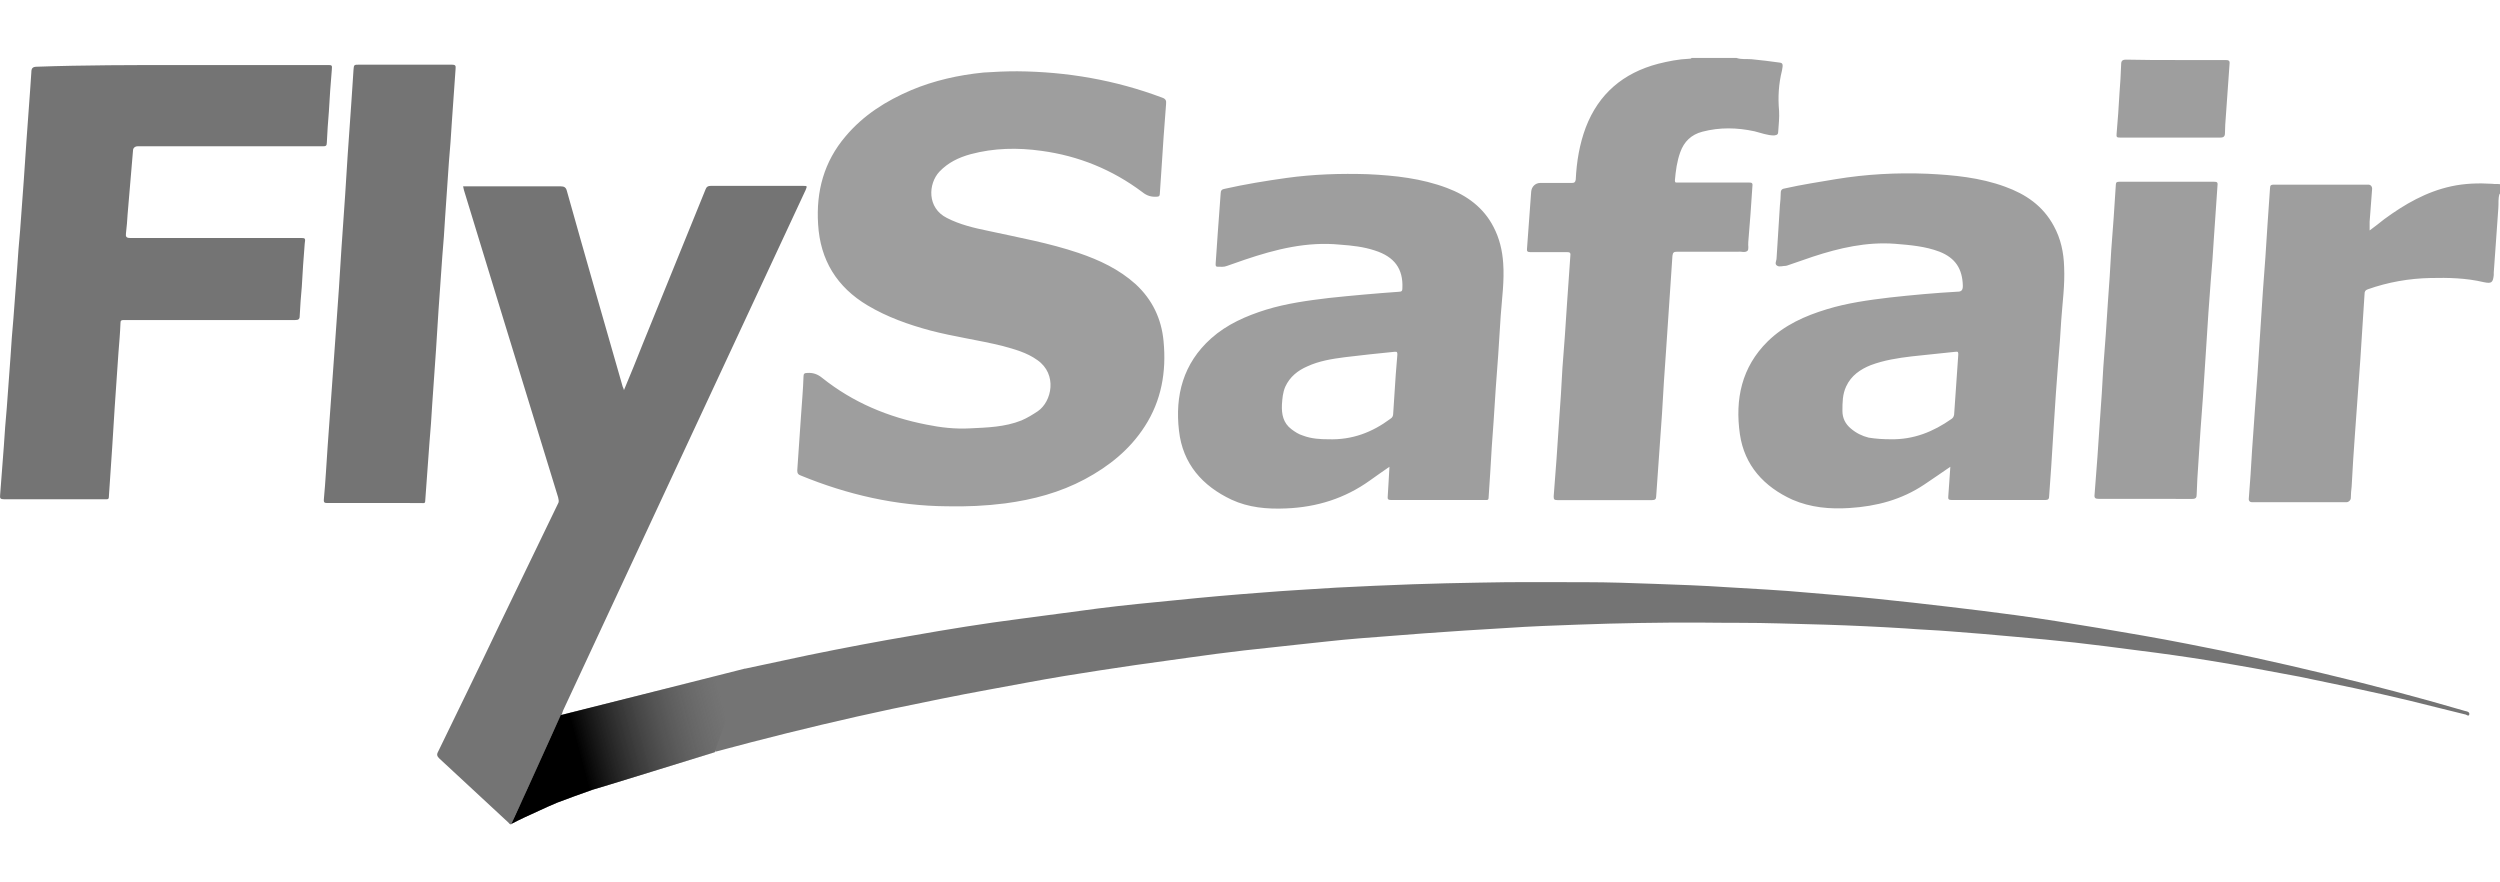
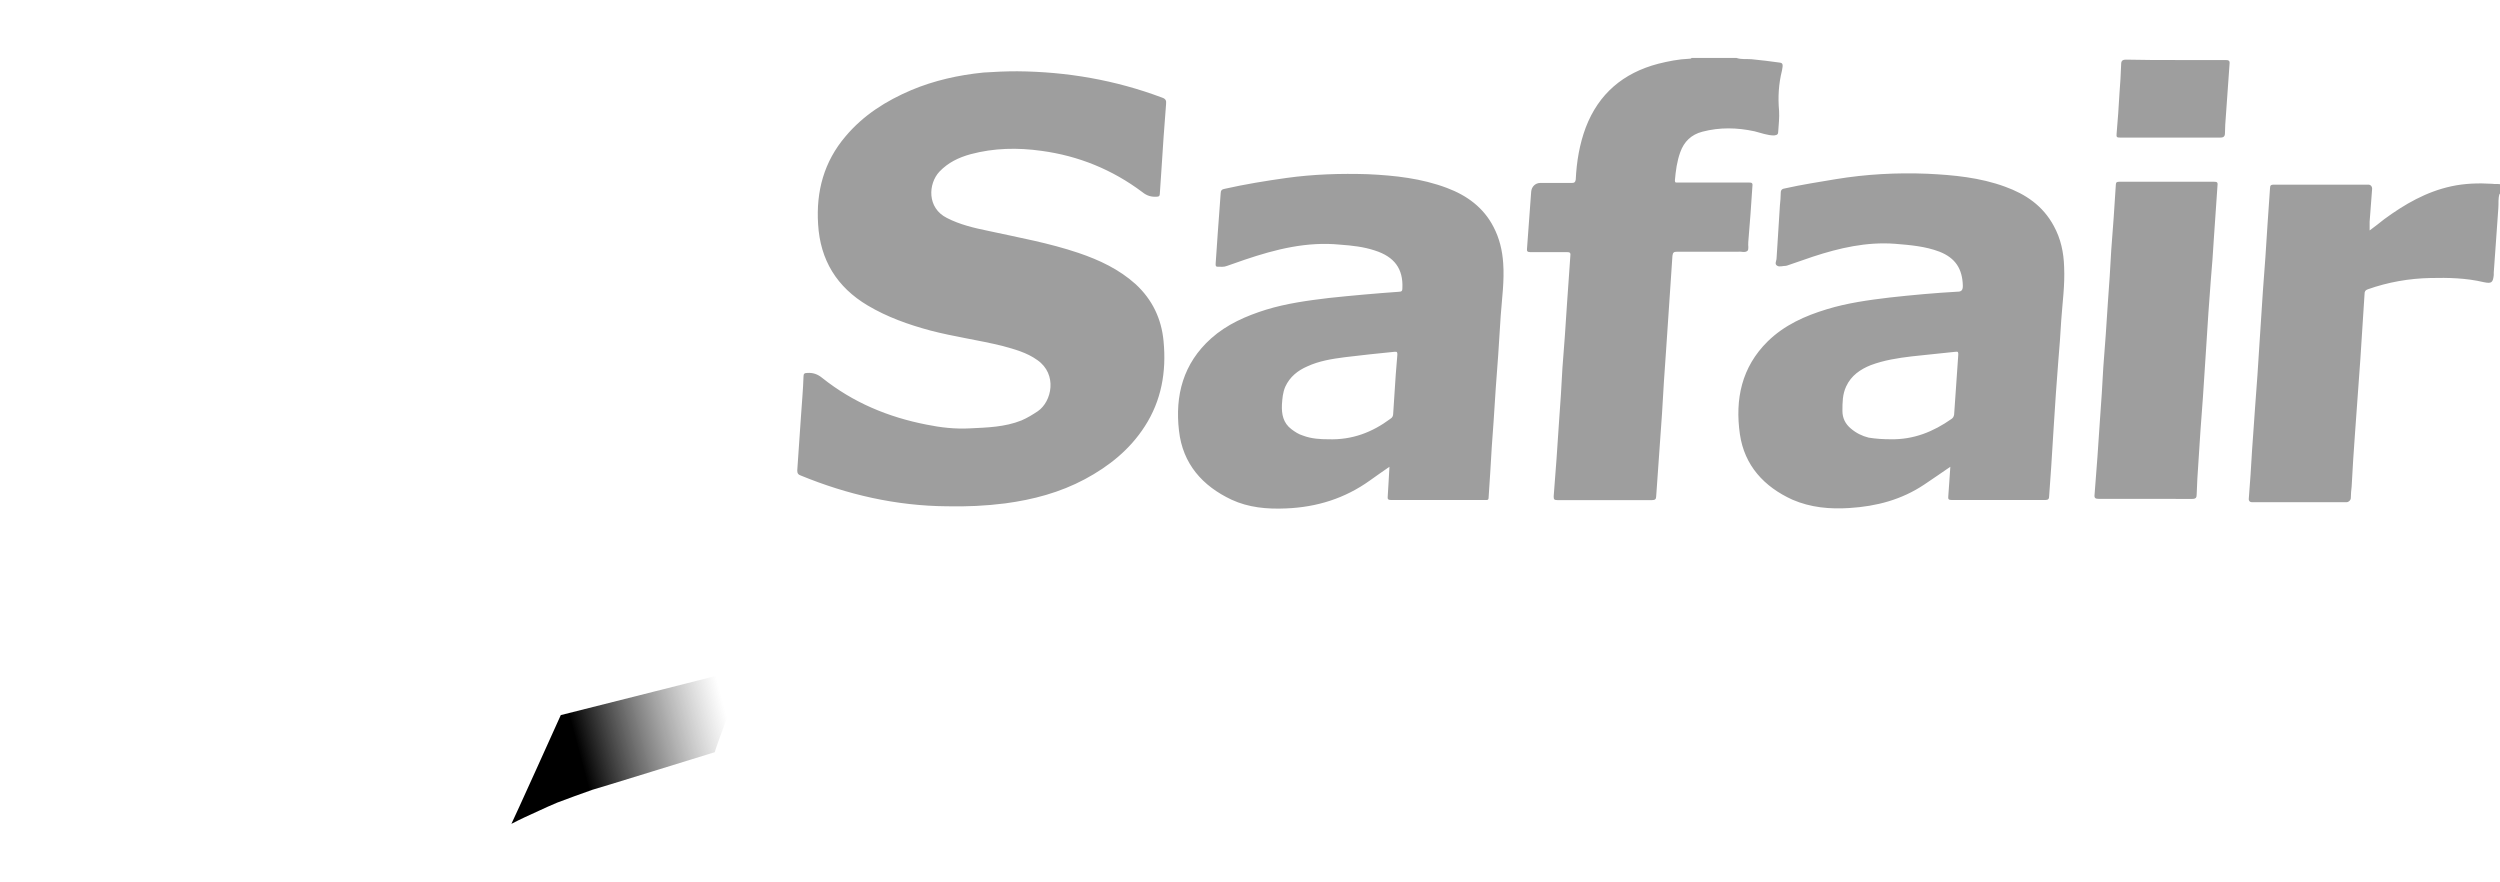
<svg xmlns="http://www.w3.org/2000/svg" id="Layer_1" style="enable-background:new 0 0 68 24;" version="1.1" viewBox="0 0 68 24" x="0px" xml:space="preserve" y="0px">
  <style type="text/css">
	.st0{fill-rule:evenodd;clip-rule:evenodd;fill:#5C5C5C;}
	.st1{fill:url(#SVGID_1_);}
	.st2{fill:#585858;}
	.st3{fill:#404040;}
	.st4{fill:#747474;}
	.st5{fill:#9E9E9E;}
	.st6{fill-rule:evenodd;clip-rule:evenodd;fill:url(#SVGID_00000016033579429488283650000000748360996707945652_);}
	.st7{fill-rule:evenodd;clip-rule:evenodd;fill:#FFFFFF;}
	.st8{fill-rule:evenodd;clip-rule:evenodd;fill:url(#SVGID_00000052800735014373173630000005791471829805442999_);}
	.st9{fill-rule:evenodd;clip-rule:evenodd;fill:url(#SVGID_00000004519891649568066470000005391933017924665009_);}
	.st10{fill-rule:evenodd;clip-rule:evenodd;fill:url(#SVGID_00000134232411251862951320000014299751011597055401_);}
	.st11{fill-rule:evenodd;clip-rule:evenodd;fill:#0A0A0A;}
	.st12{fill:url(#SVGID_00000124844298917163418660000015723749822166866578_);}
	.st13{fill:#0A0A0A;}
	.st14{clip-path:url(#SVGID_00000103234509313277490140000006261250136306262420_);}
	.st15{clip-path:url(#SVGID_00000091709431977318070570000016878090344925189794_);}
	.st16{fill:#E6E6E6;}
	.st17{fill:none;stroke:#E6E6E6;stroke-width:0.063;stroke-miterlimit:3.864;}
	.st18{fill:none;stroke:#000000;stroke-width:0.039;stroke-miterlimit:3.864;}
	.st19{fill:#4E4E4E;}
	.st20{fill:none;stroke:#4E4E4E;stroke-width:0.039;stroke-miterlimit:3.864;}
	.st21{fill:#242424;}
	.st22{fill:none;stroke:#242424;stroke-width:0.063;stroke-miterlimit:3.864;}
	.st23{fill:#484848;}
	.st24{fill:#A9A9A9;}
	.st25{fill:#FFFFFF;}
	.st26{fill:#828282;}
	.st27{fill:url(#SVGID_00000176042193905970473990000014380702261438943146_);}
	.st28{fill:url(#SVGID_00000002361575238362489920000002251168883145474984_);}
	.st29{fill:#878787;}
	.st30{fill:url(#SVGID_00000173152000722001105260000012839418765558302396_);}
	.st31{fill:url(#SVGID_00000114045274327606360270000006832131656025085623_);}
	.st32{fill:#616161;}
	.st33{fill:url(#SVGID_00000142160594243998825030000006295424137047872165_);}
	.st34{fill:url(#SVGID_00000021841003944370269260000010471511918423533463_);}
	.st35{fill:url(#SVGID_00000049919866414407744280000018370259791471601822_);}
	.st36{fill:url(#SVGID_00000181053771335062623910000009209049224413318023_);}
	.st37{fill:#010101;}
	.st38{opacity:0.15;fill:#FFFFFF;enable-background:new    ;}
	.st39{fill:url(#SVGID_00000175314251442437168230000014738329650427714495_);}
	.st40{fill:url(#SVGID_00000092449253218204677920000004509599583927849367_);}
	.st41{fill:#2C2C2C;}
	.st42{fill:#D9D9D9;}
	.st43{fill:#262626;}
</style>
  <g>
-     <path class="st4" d="M13.91,22.421c-0.045,0.011-0.057-0.023-0.079-0.045   c-0.623-0.578-1.258-1.167-1.882-1.746c-0.057-0.057-0.079-0.102-0.034-0.181   c0.555-1.145,1.111-2.278,1.655-3.423c0.533-1.111,1.077-2.222,1.61-3.332   c0.034-0.057,0.011-0.113,0-0.17c-0.487-1.587-0.975-3.174-1.462-4.761   c-0.363-1.201-0.737-2.392-1.099-3.593c-0.011-0.034-0.011-0.068-0.023-0.102   h0.125c0.839,0,1.689,0,2.528,0c0.102,0,0.147,0.034,0.17,0.125   c0.499,1.78,1.009,3.548,1.519,5.327c0.011,0.023,0.023,0.045,0.034,0.091   c0.181-0.431,0.351-0.85,0.521-1.281c0.567-1.394,1.133-2.788,1.7-4.183   c0.023-0.068,0.068-0.091,0.136-0.091c0.839,0,1.678,0,2.516,0   c0.113,0,0.113,0,0.068,0.113c-1.031,2.222-2.074,4.443-3.106,6.665   c-1.167,2.494-2.324,4.999-3.491,7.492c-0.011,0.034-0.023,0.068-0.034,0.102   c-0.023,0.034-0.045,0.068-0.057,0.102c-0.306,0.646-0.582,1.306-0.888,1.952   C14.201,21.823,14.035,22.115,13.91,22.421 M4.933,1.769c1.326,0,2.652,0,3.967,0   c0.136,0,0.136,0,0.125,0.136C8.991,2.279,8.968,2.653,8.946,3.027   c-0.023,0.283-0.045,0.578-0.057,0.861c0,0.079-0.034,0.091-0.102,0.091   c-0.725,0-1.462,0-2.188,0c-0.952,0-1.904,0-2.856,0c-0.068,0-0.125,0.045-0.125,0.113   c-0.045,0.578-0.102,1.156-0.147,1.734c-0.011,0.17-0.023,0.351-0.045,0.521   C3.414,6.439,3.437,6.473,3.539,6.473c1.542,0,3.072,0,4.613,0   c0.159,0,0.159,0,0.136,0.159C8.254,7.017,8.232,7.414,8.209,7.799   c-0.023,0.261-0.045,0.521-0.057,0.793c0,0.091-0.034,0.113-0.125,0.113   c-1.349,0-2.709,0-4.058,0c-0.204,0-0.397,0-0.601,0   c-0.068,0-0.091,0.011-0.091,0.079C3.267,9.057,3.244,9.318,3.222,9.59   c-0.034,0.499-0.068,0.997-0.102,1.485c-0.023,0.363-0.045,0.725-0.068,1.088   c-0.034,0.453-0.057,0.895-0.091,1.349c0,0.079-0.045,0.068-0.102,0.068   c-0.363,0-0.714,0-1.077,0c-0.555,0-1.111,0-1.666,0c-0.102,0-0.125-0.023-0.113-0.113   c0.034-0.442,0.068-0.895,0.102-1.338c0.023-0.34,0.045-0.691,0.079-1.031   c0.034-0.465,0.068-0.929,0.102-1.394c0.023-0.351,0.045-0.691,0.079-1.043   C0.399,8.207,0.433,7.754,0.467,7.301C0.49,6.961,0.513,6.609,0.547,6.269   C0.581,5.804,0.615,5.34,0.649,4.875C0.671,4.535,0.694,4.206,0.717,3.866   c0.034-0.465,0.068-0.941,0.102-1.406C0.83,2.291,0.841,2.132,0.853,1.962   c0-0.102,0.034-0.147,0.147-0.147C2.292,1.769,3.618,1.769,4.933,1.769    M10.181,13.682c-0.419,0-0.839,0-1.258,0c-0.091,0-0.125,0-0.113-0.113   c0.045-0.476,0.068-0.952,0.102-1.428c0.034-0.476,0.068-0.952,0.102-1.417   c0.034-0.476,0.068-0.952,0.102-1.428c0.034-0.476,0.068-0.963,0.102-1.44   C9.241,7.493,9.263,7.142,9.286,6.779c0.034-0.487,0.068-0.986,0.102-1.474   C9.411,4.943,9.433,4.592,9.456,4.229c0.034-0.487,0.068-0.975,0.102-1.462   c0.023-0.283,0.034-0.567,0.057-0.861c0.011-0.147,0.011-0.147,0.159-0.147   c0.839,0,1.678,0,2.516,0c0.091,0,0.113,0.023,0.102,0.113   c-0.034,0.487-0.068,0.975-0.102,1.451c-0.023,0.363-0.045,0.714-0.079,1.077   c-0.034,0.499-0.068,0.997-0.102,1.485c-0.023,0.363-0.045,0.737-0.079,1.099   c-0.034,0.487-0.068,0.975-0.102,1.451c-0.023,0.363-0.045,0.714-0.068,1.077   c-0.034,0.487-0.068,0.975-0.102,1.462c-0.023,0.363-0.045,0.737-0.079,1.099   c-0.034,0.521-0.079,1.031-0.113,1.553c0,0.079-0.057,0.057-0.102,0.057   C11.054,13.682,10.612,13.682,10.181,13.682" />
    <path class="st5" d="M47.235,1.577c0.136,0.045,0.272,0.023,0.408,0.034   c0.249,0.023,0.51,0.057,0.759,0.091c0.091,0.011,0.102,0.045,0.068,0.215   c-0.091,0.363-0.113,0.725-0.079,1.099c0.011,0.181-0.011,0.374-0.023,0.555   c0,0.079-0.023,0.102-0.113,0.113c-0.181,0-0.351-0.068-0.533-0.113   c-0.476-0.102-0.941-0.113-1.417,0.011c-0.306,0.079-0.499,0.272-0.601,0.555   c-0.091,0.249-0.125,0.51-0.147,0.771c0,0.068,0.034,0.057,0.068,0.057   c0.181,0,0.363,0,0.544,0c0.465,0,0.941,0,1.406,0c0.068,0,0.102,0.011,0.091,0.091   c-0.034,0.51-0.068,1.02-0.113,1.53v0.011   c-0.011,0.079,0.023,0.181-0.023,0.227c-0.068,0.057-0.17,0.011-0.249,0.023   c-0.555,0-1.111,0-1.666,0c-0.091,0-0.113,0.023-0.125,0.113   c-0.057,0.839-0.113,1.678-0.17,2.528c-0.045,0.589-0.079,1.167-0.113,1.757   c-0.057,0.748-0.102,1.508-0.159,2.256c0,0.079-0.034,0.102-0.113,0.102   c-0.861,0-1.723,0-2.573,0c-0.091,0-0.102-0.023-0.102-0.102   c0.057-0.68,0.102-1.372,0.147-2.052c0.034-0.476,0.068-0.952,0.091-1.44   c0.045-0.589,0.091-1.167,0.125-1.757c0.034-0.431,0.057-0.861,0.091-1.303   c0.011-0.079-0.023-0.091-0.091-0.091c-0.329,0-0.657,0-0.997,0   c-0.079,0-0.102-0.023-0.091-0.102c0.034-0.51,0.079-1.031,0.113-1.542   c0.011-0.136,0.113-0.238,0.249-0.238c0.283,0,0.578,0,0.861,0   c0.068,0,0.091-0.023,0.102-0.091c0.023-0.487,0.102-0.963,0.272-1.417   c0.351-0.918,1.02-1.485,1.972-1.734c0.272-0.068,0.555-0.125,0.839-0.136   c0.023,0,0.057,0,0.068-0.023h1.224V1.577z M67.989,5.272   c-0.045,0.125-0.023,0.261-0.034,0.385c-0.045,0.589-0.079,1.167-0.125,1.757   c0,0.023,0,0.045,0,0.068c-0.023,0.204-0.057,0.238-0.272,0.193   c-0.476-0.113-0.963-0.125-1.451-0.113c-0.578,0.011-1.156,0.113-1.7,0.306   c-0.068,0.023-0.091,0.057-0.091,0.125C64.282,8.581,64.237,9.16,64.203,9.749   c-0.045,0.68-0.102,1.36-0.147,2.04c-0.034,0.476-0.068,0.963-0.091,1.44   c-0.011,0.102-0.023,0.215-0.023,0.317c0,0.057-0.057,0.113-0.113,0.113   c-0.748,0-1.496,0-2.244,0c-0.113,0-0.227,0-0.34,0c-0.045,0-0.079-0.034-0.079-0.079   c0.034-0.453,0.068-0.895,0.091-1.349c0.023-0.374,0.057-0.748,0.079-1.122   c0.045-0.601,0.091-1.213,0.125-1.814c0.034-0.465,0.057-0.929,0.091-1.394   c0.045-0.601,0.091-1.201,0.125-1.802c0.023-0.329,0.045-0.657,0.068-0.986   c0-0.079,0.034-0.091,0.113-0.091c0.85,0,1.712,0,2.562,0   c0.057,0,0.102,0.045,0.102,0.113c-0.023,0.295-0.045,0.601-0.068,0.895   c0,0.079,0,0.147,0,0.238c0.136-0.102,0.272-0.204,0.397-0.306   c0.555-0.408,1.145-0.748,1.825-0.895c0.363-0.079,0.737-0.091,1.111-0.068   c0.068,0.011,0.136,0,0.215,0.011v0.261H67.989z M27.671,1.939   c1.349,0.011,2.664,0.238,3.933,0.714c0.102,0.034,0.125,0.079,0.113,0.181   c-0.045,0.589-0.091,1.179-0.125,1.768c-0.011,0.227-0.034,0.442-0.045,0.669   c0,0.057-0.023,0.079-0.079,0.079c-0.147,0.011-0.272-0.023-0.397-0.125   c-0.816-0.612-1.734-0.986-2.743-1.122c-0.646-0.091-1.292-0.079-1.927,0.091   c-0.329,0.091-0.612,0.227-0.85,0.476c-0.306,0.329-0.34,0.986,0.204,1.258   c0.351,0.181,0.737,0.272,1.122,0.351c0.827,0.181,1.655,0.329,2.46,0.601   c0.567,0.193,1.099,0.442,1.553,0.85c0.453,0.419,0.703,0.941,0.759,1.553   c0.079,0.827-0.057,1.61-0.51,2.312c-0.408,0.635-0.975,1.088-1.632,1.44   c-0.68,0.363-1.406,0.555-2.165,0.657c-0.533,0.068-1.054,0.091-1.587,0.079   c-1.383-0.011-2.709-0.317-3.979-0.839c-0.068-0.023-0.091-0.057-0.091-0.136   c0.034-0.499,0.068-0.997,0.102-1.485c0.023-0.351,0.057-0.714,0.068-1.065   c0-0.079,0.023-0.102,0.102-0.102c0.159-0.011,0.283,0.034,0.408,0.136   c0.839,0.669,1.791,1.065,2.834,1.269c0.385,0.079,0.782,0.125,1.19,0.102   c0.465-0.023,0.941-0.034,1.394-0.215c0.159-0.068,0.306-0.159,0.442-0.249   c0.385-0.261,0.544-1.009-0.011-1.394c-0.283-0.204-0.623-0.295-0.952-0.385   c-0.646-0.159-1.315-0.249-1.961-0.419c-0.589-0.159-1.167-0.363-1.7-0.68   c-0.839-0.499-1.292-1.235-1.349-2.21c-0.057-0.895,0.159-1.7,0.748-2.392   c0.487-0.578,1.099-0.963,1.791-1.258c0.623-0.261,1.281-0.408,1.961-0.476   C27.07,1.951,27.365,1.939,27.671,1.939 M51.429,11.948   c0.623,0.011,1.156-0.204,1.655-0.555c0.034-0.023,0.057-0.057,0.068-0.113   c0.034-0.544,0.079-1.088,0.113-1.632c0-0.068,0-0.091-0.079-0.079   c-0.397,0.045-0.793,0.079-1.19,0.125c-0.374,0.045-0.748,0.102-1.111,0.238   c-0.283,0.113-0.533,0.283-0.669,0.578c-0.102,0.215-0.102,0.442-0.102,0.669   c0,0.193,0.079,0.351,0.227,0.476c0.147,0.125,0.306,0.204,0.487,0.249   C51.032,11.937,51.236,11.948,51.429,11.948 M53.049,12.696   c-0.249,0.17-0.476,0.329-0.714,0.487c-0.612,0.408-1.292,0.589-2.029,0.635   c-0.533,0.034-1.054-0.011-1.553-0.227c-0.771-0.351-1.304-0.929-1.428-1.78   c-0.136-0.952,0.045-1.825,0.759-2.528c0.453-0.442,1.009-0.691,1.61-0.873   c0.555-0.17,1.133-0.249,1.7-0.317c0.612-0.068,1.235-0.125,1.848-0.159   c0.102,0,0.147-0.034,0.147-0.159c-0.011-0.465-0.204-0.759-0.635-0.929   c-0.385-0.147-0.793-0.181-1.213-0.215c-0.771-0.057-1.508,0.113-2.233,0.351   c-0.227,0.079-0.465,0.159-0.691,0.238c-0.011,0-0.023,0.011-0.045,0.011   c-0.079,0-0.17,0.034-0.227,0c-0.091-0.045-0.023-0.136-0.023-0.204   c0.034-0.476,0.057-0.952,0.091-1.44c0.011-0.113,0.023-0.227,0.023-0.34   c0-0.091,0.045-0.113,0.125-0.125c0.453-0.102,0.907-0.17,1.372-0.249   c0.827-0.136,1.655-0.181,2.494-0.147c0.714,0.034,1.428,0.102,2.108,0.351   c0.567,0.204,1.031,0.521,1.326,1.065c0.193,0.351,0.272,0.725,0.283,1.122   c0.023,0.487-0.045,0.963-0.079,1.451c-0.023,0.363-0.045,0.737-0.079,1.099   c-0.045,0.601-0.091,1.19-0.125,1.791c-0.023,0.363-0.045,0.725-0.068,1.088   c-0.023,0.272-0.034,0.533-0.057,0.805c0,0.068-0.023,0.102-0.102,0.102   c-0.85,0-1.7,0-2.55,0c-0.079,0-0.102-0.023-0.091-0.102   C53.015,13.24,53.027,12.979,53.049,12.696 M36.127,11.948   c0.657,0.023,1.201-0.193,1.689-0.555c0.057-0.034,0.079-0.079,0.079-0.147   c0.011-0.17,0.023-0.351,0.034-0.521c0.023-0.363,0.045-0.714,0.079-1.077   c0-0.057,0-0.091-0.079-0.079c-0.453,0.045-0.895,0.091-1.349,0.147   c-0.351,0.045-0.703,0.102-1.02,0.249c-0.261,0.113-0.476,0.283-0.601,0.555   c-0.068,0.159-0.079,0.317-0.091,0.487c-0.011,0.261,0.034,0.499,0.261,0.669   c0.091,0.068,0.193,0.136,0.306,0.17C35.673,11.937,35.923,11.948,36.127,11.948    M37.793,12.696c-0.193,0.136-0.363,0.249-0.533,0.374   c-0.68,0.487-1.44,0.725-2.278,0.759c-0.521,0.023-1.02-0.023-1.485-0.238   c-0.793-0.374-1.326-0.975-1.428-1.87c-0.113-0.963,0.113-1.836,0.873-2.516   c0.431-0.385,0.952-0.612,1.496-0.782c0.555-0.17,1.133-0.249,1.7-0.317   c0.635-0.068,1.281-0.125,1.916-0.17c0.079,0,0.091-0.034,0.091-0.102   c0.023-0.521-0.215-0.85-0.748-1.02c-0.306-0.102-0.623-0.136-0.941-0.159   c-0.907-0.091-1.757,0.125-2.596,0.408c-0.159,0.057-0.329,0.113-0.487,0.17   C33.293,7.267,33.202,7.255,33.123,7.255c-0.068,0-0.057-0.045-0.057-0.091   c0.023-0.272,0.034-0.544,0.057-0.827c0.023-0.363,0.057-0.714,0.079-1.077   c0-0.079,0.034-0.113,0.113-0.125c0.555-0.125,1.111-0.215,1.678-0.295   c0.737-0.102,1.474-0.125,2.21-0.102c0.737,0.034,1.462,0.113,2.154,0.374   c0.544,0.204,0.997,0.533,1.269,1.065c0.159,0.306,0.238,0.635,0.261,0.986   c0.034,0.476-0.034,0.952-0.068,1.428c-0.023,0.351-0.045,0.714-0.068,1.065   c-0.045,0.601-0.091,1.201-0.125,1.802c-0.034,0.465-0.068,0.918-0.091,1.383   c-0.011,0.227-0.034,0.465-0.045,0.691c0,0.079-0.045,0.068-0.091,0.068   c-0.363,0-0.714,0-1.077,0c-0.499,0-0.986,0-1.485,0   c-0.079,0-0.102-0.023-0.091-0.102C37.759,13.24,37.781,12.979,37.793,12.696    M58.354,13.569c-0.419,0-0.85,0-1.269,0c-0.091,0-0.125-0.023-0.113-0.113   c0.057-0.68,0.102-1.36,0.147-2.04c0.034-0.476,0.068-0.952,0.091-1.428   c0.045-0.589,0.091-1.179,0.125-1.768c0.034-0.476,0.068-0.941,0.091-1.417   c0.045-0.589,0.091-1.19,0.125-1.78c0-0.068,0.034-0.079,0.091-0.079   c0.861,0,1.723,0,2.584,0c0.068,0,0.102,0.011,0.091,0.091   c-0.034,0.499-0.068,0.997-0.102,1.485c-0.023,0.363-0.045,0.714-0.079,1.077   c-0.045,0.601-0.091,1.213-0.125,1.814c-0.034,0.465-0.057,0.929-0.091,1.394   c-0.045,0.601-0.091,1.201-0.125,1.802c-0.023,0.283-0.034,0.555-0.045,0.839   c0,0.091-0.023,0.125-0.125,0.125C59.193,13.569,58.773,13.569,58.354,13.569    M59.193,1.633c0.442,0,0.895,0,1.338,0c0.079,0,0.125,0.011,0.113,0.102   c-0.034,0.476-0.068,0.963-0.102,1.44c-0.011,0.147-0.023,0.295-0.023,0.442   c0,0.091-0.034,0.125-0.125,0.125c-0.578,0-1.145,0-1.723,0c-0.34,0-0.669,0-1.009,0   c-0.079,0-0.102-0.011-0.091-0.102c0.034-0.374,0.057-0.737,0.079-1.111   c0.023-0.261,0.034-0.521,0.045-0.782c0-0.091,0.034-0.125,0.136-0.125   C58.297,1.633,58.739,1.633,59.193,1.633" />
-     <path class="st4" d="M67.093,19.349c-0.011,0-0.034-0.011-0.045-0.011   c-1.281-0.374-2.562-0.714-3.854-1.02c-1.224-0.295-2.46-0.567-3.695-0.805   c-0.805-0.159-1.61-0.295-2.414-0.431c-0.759-0.125-1.508-0.249-2.267-0.351   c-0.601-0.079-1.213-0.159-1.814-0.227c-0.646-0.079-1.292-0.147-1.938-0.215   c-0.635-0.068-1.269-0.113-1.904-0.17c-0.725-0.068-1.462-0.102-2.188-0.147   c-0.657-0.045-1.315-0.068-1.972-0.091c-0.623-0.023-1.247-0.045-1.87-0.045   c-0.963,0-1.916-0.011-2.879,0.011c-0.612,0.011-1.213,0.023-1.825,0.045   c-0.691,0.023-1.383,0.057-2.074,0.091c-0.68,0.045-1.36,0.079-2.04,0.136   c-0.771,0.057-1.542,0.125-2.312,0.204c-0.703,0.068-1.417,0.136-2.131,0.227   c-0.714,0.091-1.417,0.193-2.131,0.283c-0.975,0.125-1.95,0.283-2.913,0.453   c-0.941,0.159-1.893,0.34-2.834,0.533l-1.727,0.369   c0-0.001,0.001-0.003,0.002-0.004c0.002,0-4.912,1.245-5.013,1.267   c0.003-0.001-1.333,2.954-1.343,2.958c0.238-0.125,0.487-0.238,0.737-0.351   c0-0.004,0.511-0.232,0.51-0.227c0.147-0.057,0.789-0.293,0.957-0.349   c-0.001,0.007,3.146-0.966,3.327-1.022c0-0.006,0.013-0.046,0.033-0.104   c-0.009,0.029-0.021,0.057-0.021,0.092c0.329-0.091,0.657-0.17,0.986-0.261   c1.27-0.329,2.55-0.635,3.831-0.907c0.873-0.181,1.746-0.363,2.618-0.521   c0.691-0.125,1.383-0.261,2.074-0.374c0.635-0.102,1.281-0.204,1.916-0.295   c0.487-0.068,0.975-0.136,1.462-0.204c0.487-0.068,0.986-0.136,1.485-0.193   c0.487-0.057,0.975-0.102,1.462-0.159c0.555-0.057,1.111-0.125,1.678-0.17   c0.589-0.045,1.167-0.091,1.757-0.136c0.748-0.057,1.508-0.102,2.256-0.147   c0.646-0.045,1.292-0.068,1.938-0.091c0.555-0.023,1.122-0.034,1.678-0.045   c0.544-0.011,1.077-0.011,1.61-0.011c0.737,0.011,1.462,0,2.199,0.023   c0.419,0.011,0.827,0.023,1.247,0.034c0.725,0.023,1.451,0.057,2.176,0.102   c0.408,0.034,0.805,0.045,1.213,0.079c0.589,0.045,1.167,0.091,1.757,0.147   c0.555,0.045,1.099,0.102,1.644,0.159c0.578,0.068,1.145,0.136,1.723,0.215   c0.635,0.079,1.281,0.17,1.916,0.272c0.827,0.136,1.644,0.283,2.471,0.442   c0.986,0.204,1.984,0.408,2.97,0.646c0.521,0.125,1.031,0.261,1.553,0.385   c0.023,0.011,0.079,0.057,0.091-0.011C67.173,19.383,67.139,19.361,67.093,19.349z" />
  </g>
  <linearGradient gradientUnits="userSpaceOnUse" id="SVGID_1_" x1="14.549" x2="21.578" y1="20.939" y2="19.068">
    <stop offset="0.176" style="stop-color:#000000" />
    <stop offset="0.745" style="stop-color:#4C4C4C;stop-opacity:0" />
  </linearGradient>
  <path class="st1" d="M15.253,19.451c0.003-0.001-1.333,2.954-1.343,2.958  c0.238-0.125,0.487-0.238,0.737-0.351c0-0.004,0.511-0.232,0.51-0.227  c0.147-0.057,0.789-0.293,0.957-0.349c-0.001,0.007,3.146-0.966,3.327-1.022  c0-0.045,0.587-1.619,0.825-2.276C20.268,18.184,15.355,19.429,15.253,19.451z" />
</svg>